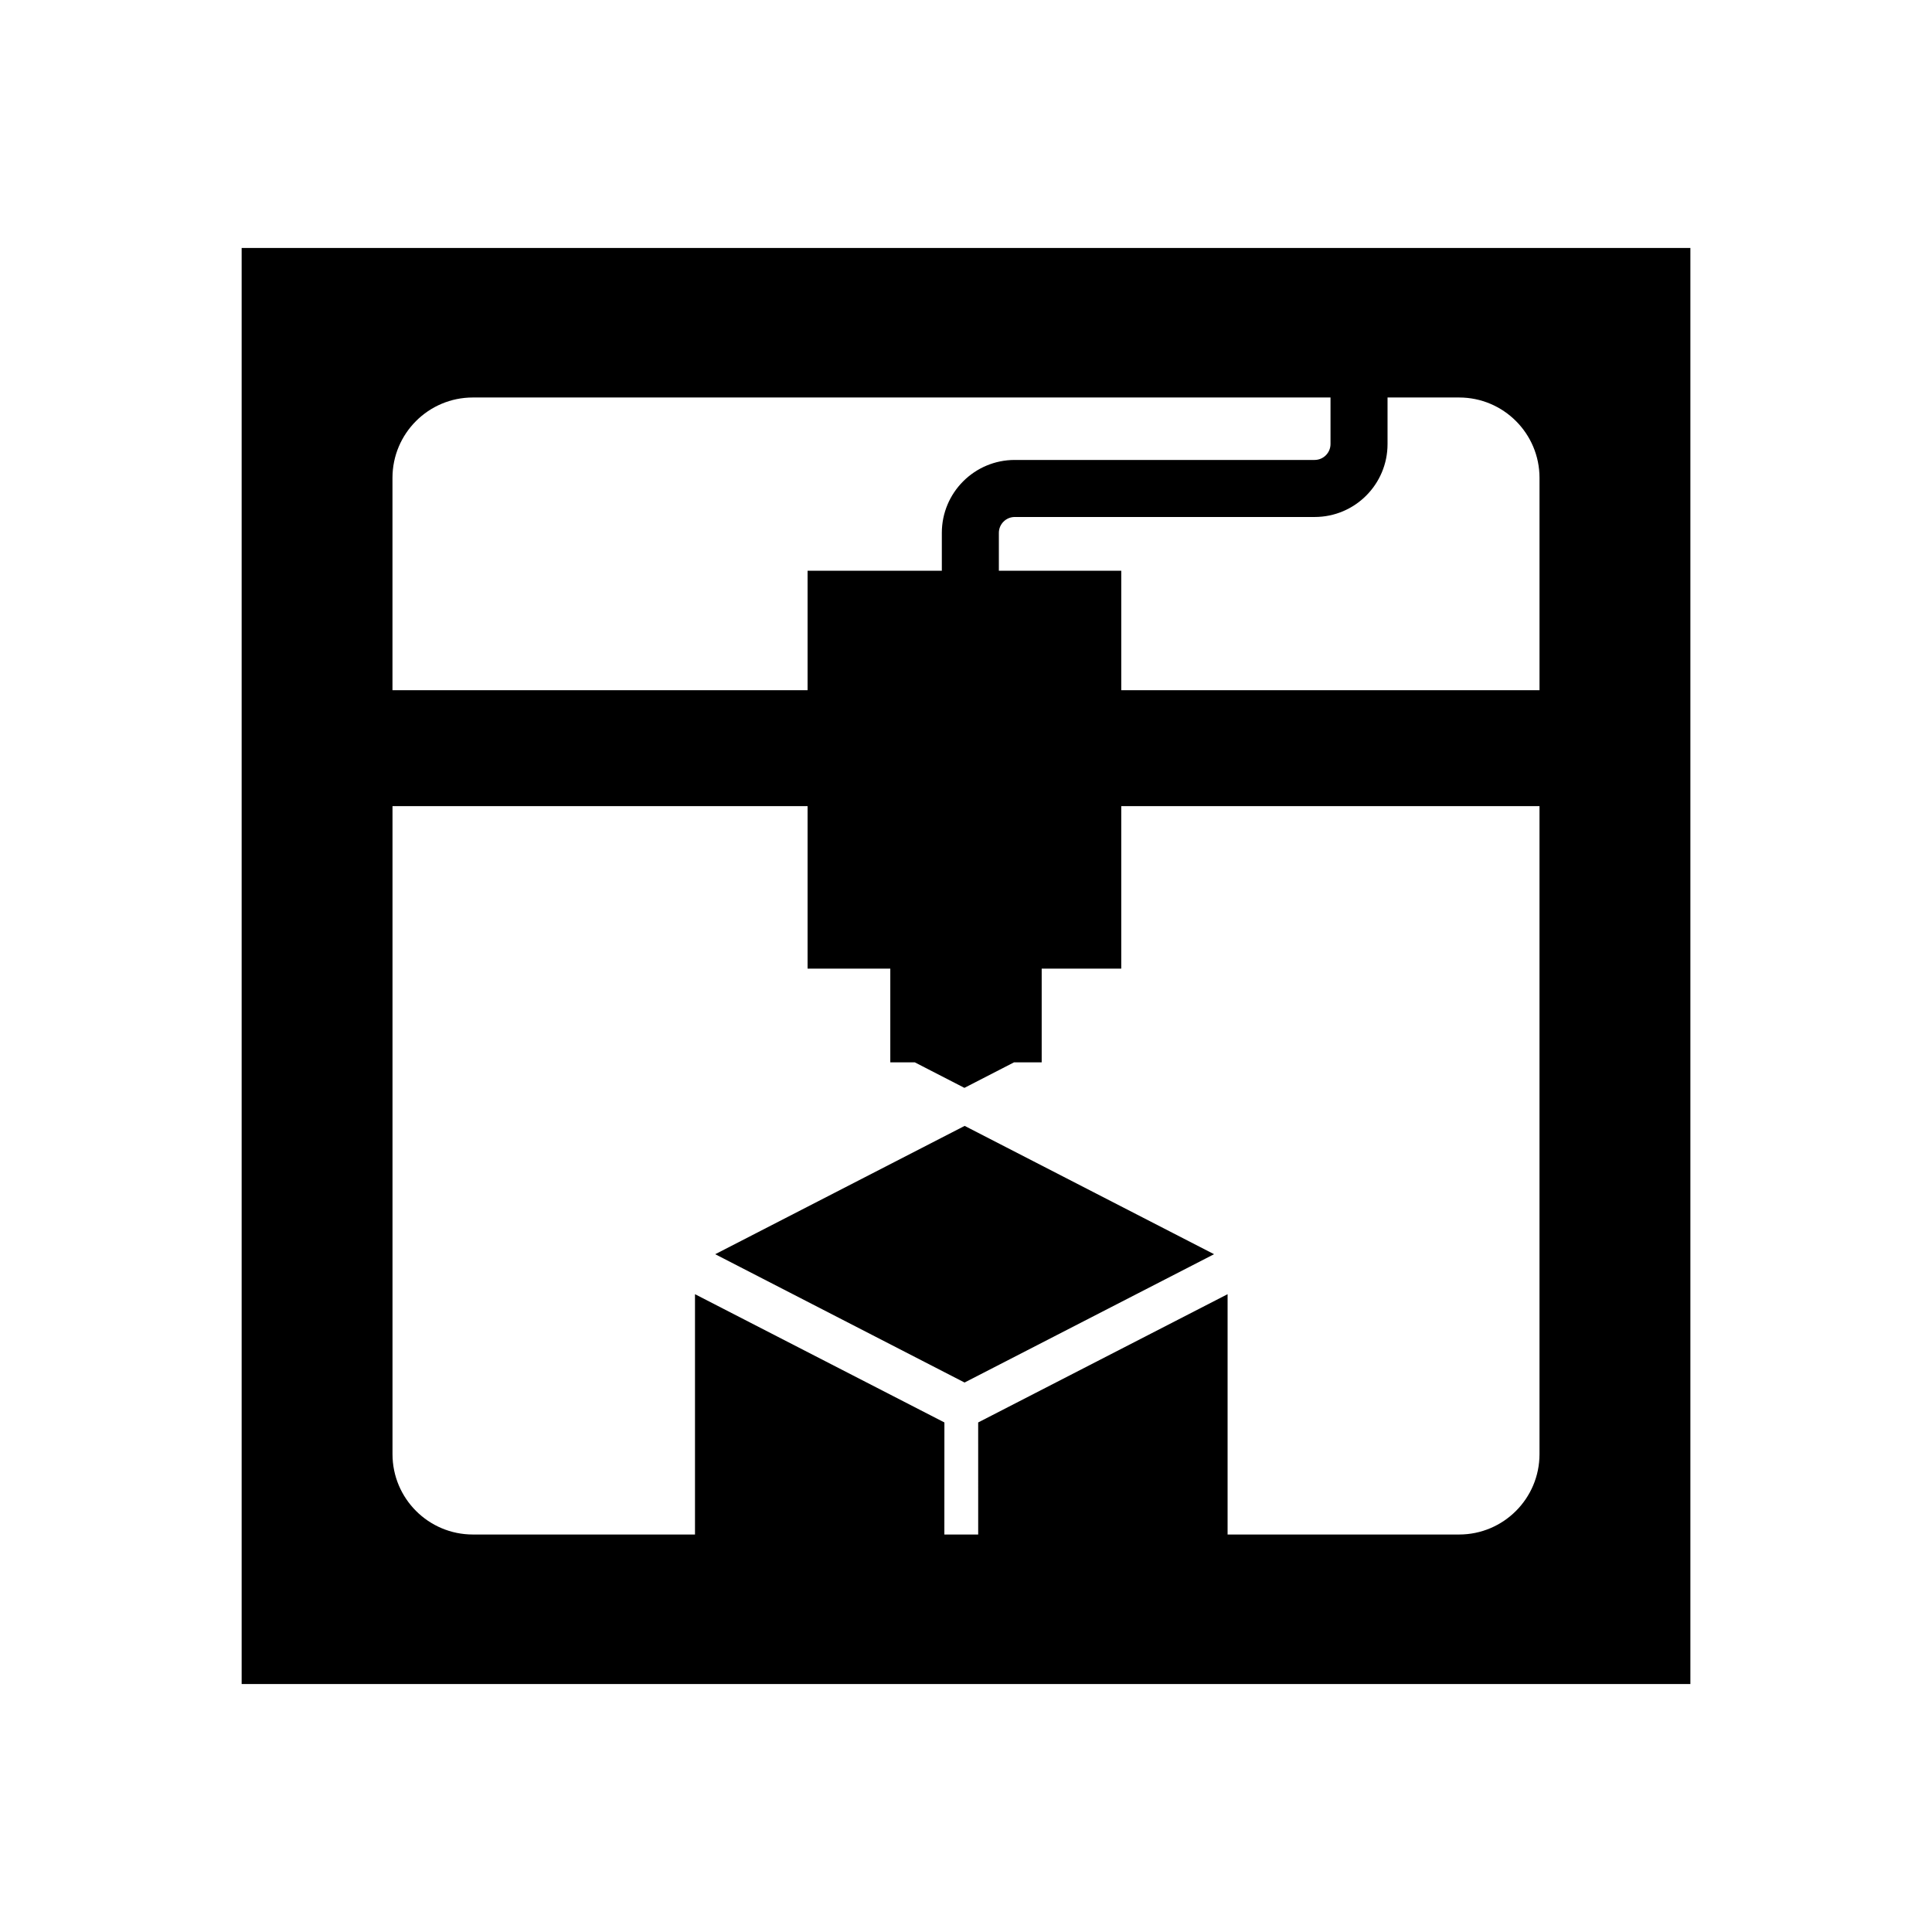
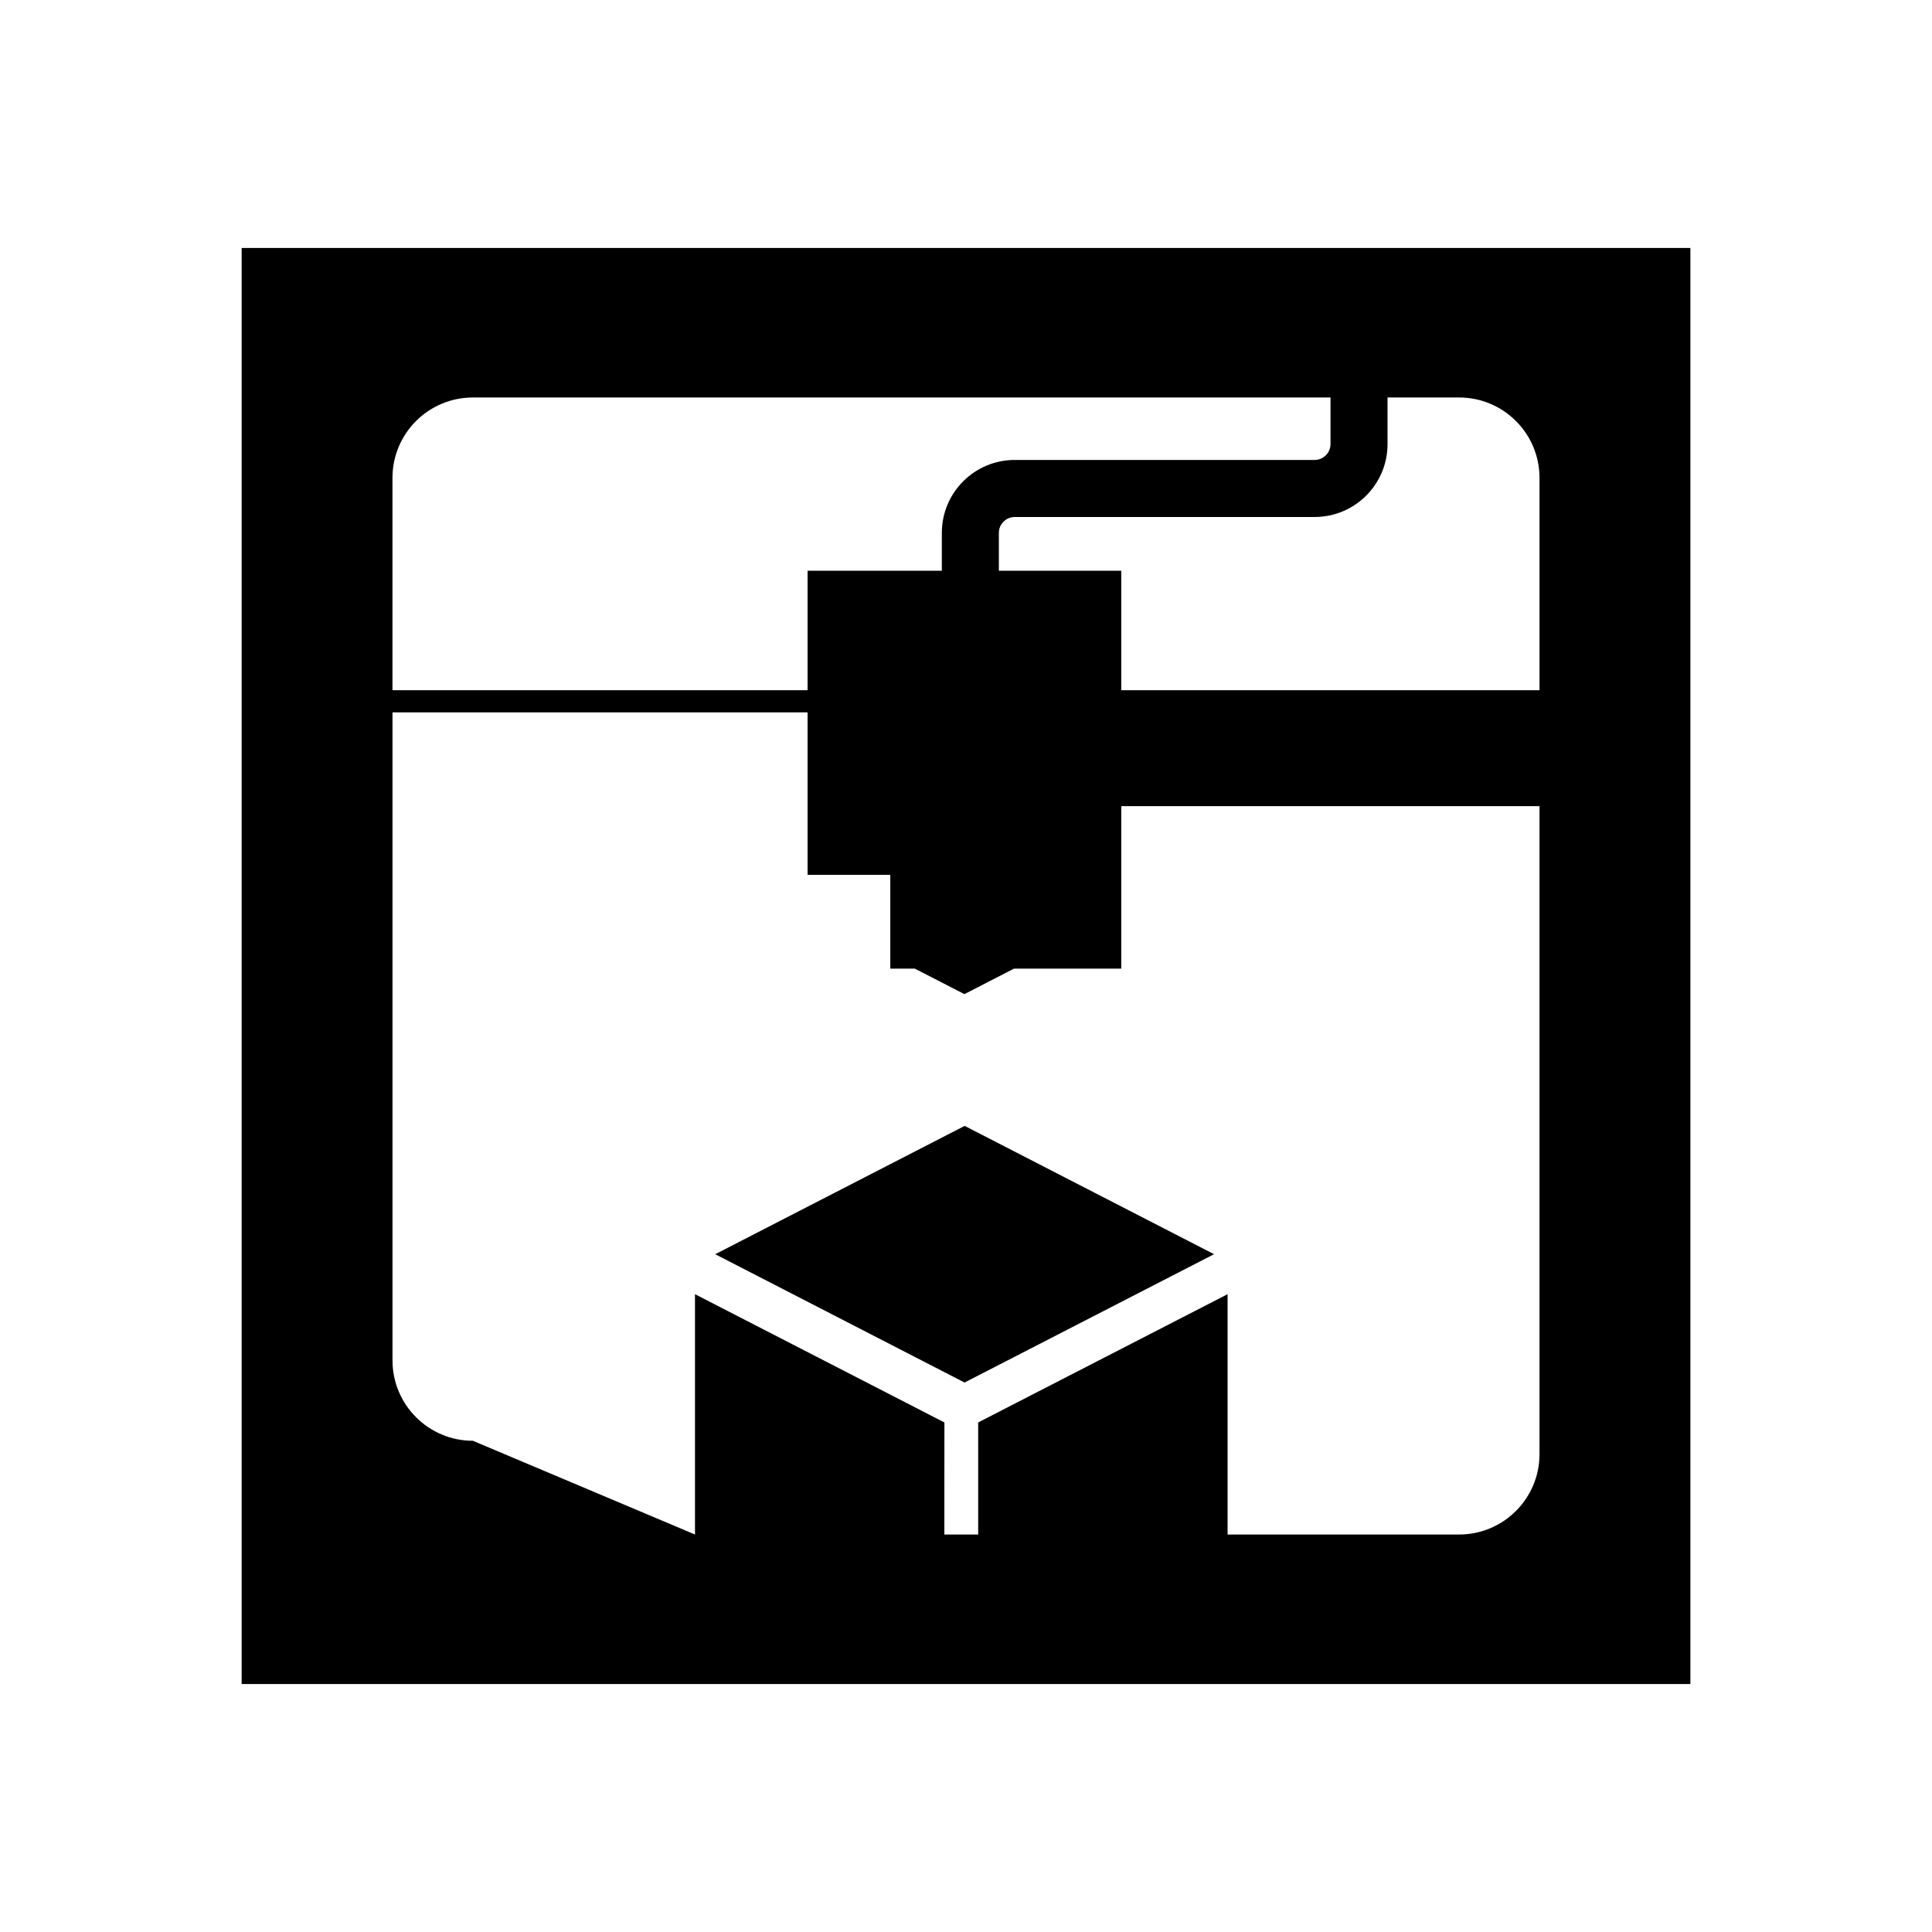
<svg xmlns="http://www.w3.org/2000/svg" fill="#000000" width="800px" height="800px" version="1.1" viewBox="144 144 512 512">
-   <path d="m208.04 590.29v-380.58h383.93v380.58zm120.14-39.629v-63.688l66.098 33.992-0.012 29.695h8.965l-0.004-29.695 66.098-33.992v63.688h61.359c11.754 0 21.301-9.543 21.301-21.301v-171.73h-110.84v43.059h-21.086v24.84h-7.328l-13.152 6.766-13.152-6.766h-6.488v-24.84h-21.922v-43.059h-110v171.73c0 11.758 9.539 21.301 21.301 21.301zm71.438-40.277-66.078-34.004 66.105-34.008 66.094 34.004zm-41.602-183.47v-31.668h35.578v-10.027c0-10.668 8.652-19.328 19.324-19.328h79.469c2.316 0 4.211-1.887 4.211-4.211v-12.34h-227.29c-11.762 0-21.301 9.547-21.301 21.301v56.273zm193.97 0v-56.273c0-11.754-9.547-21.301-21.301-21.301h-18.973v12.34c0 10.676-8.656 19.328-19.324 19.328h-79.469c-2.324 0-4.211 1.895-4.211 4.211v10.027h32.438v31.668z" fill-rule="evenodd" />
+   <path d="m208.04 590.29v-380.58h383.93v380.58zm120.14-39.629v-63.688l66.098 33.992-0.012 29.695h8.965l-0.004-29.695 66.098-33.992v63.688h61.359c11.754 0 21.301-9.543 21.301-21.301v-171.73h-110.84v43.059h-21.086h-7.328l-13.152 6.766-13.152-6.766h-6.488v-24.84h-21.922v-43.059h-110v171.73c0 11.758 9.539 21.301 21.301 21.301zm71.438-40.277-66.078-34.004 66.105-34.008 66.094 34.004zm-41.602-183.47v-31.668h35.578v-10.027c0-10.668 8.652-19.328 19.324-19.328h79.469c2.316 0 4.211-1.887 4.211-4.211v-12.34h-227.29c-11.762 0-21.301 9.547-21.301 21.301v56.273zm193.97 0v-56.273c0-11.754-9.547-21.301-21.301-21.301h-18.973v12.34c0 10.676-8.656 19.328-19.324 19.328h-79.469c-2.324 0-4.211 1.895-4.211 4.211v10.027h32.438v31.668z" fill-rule="evenodd" />
</svg>